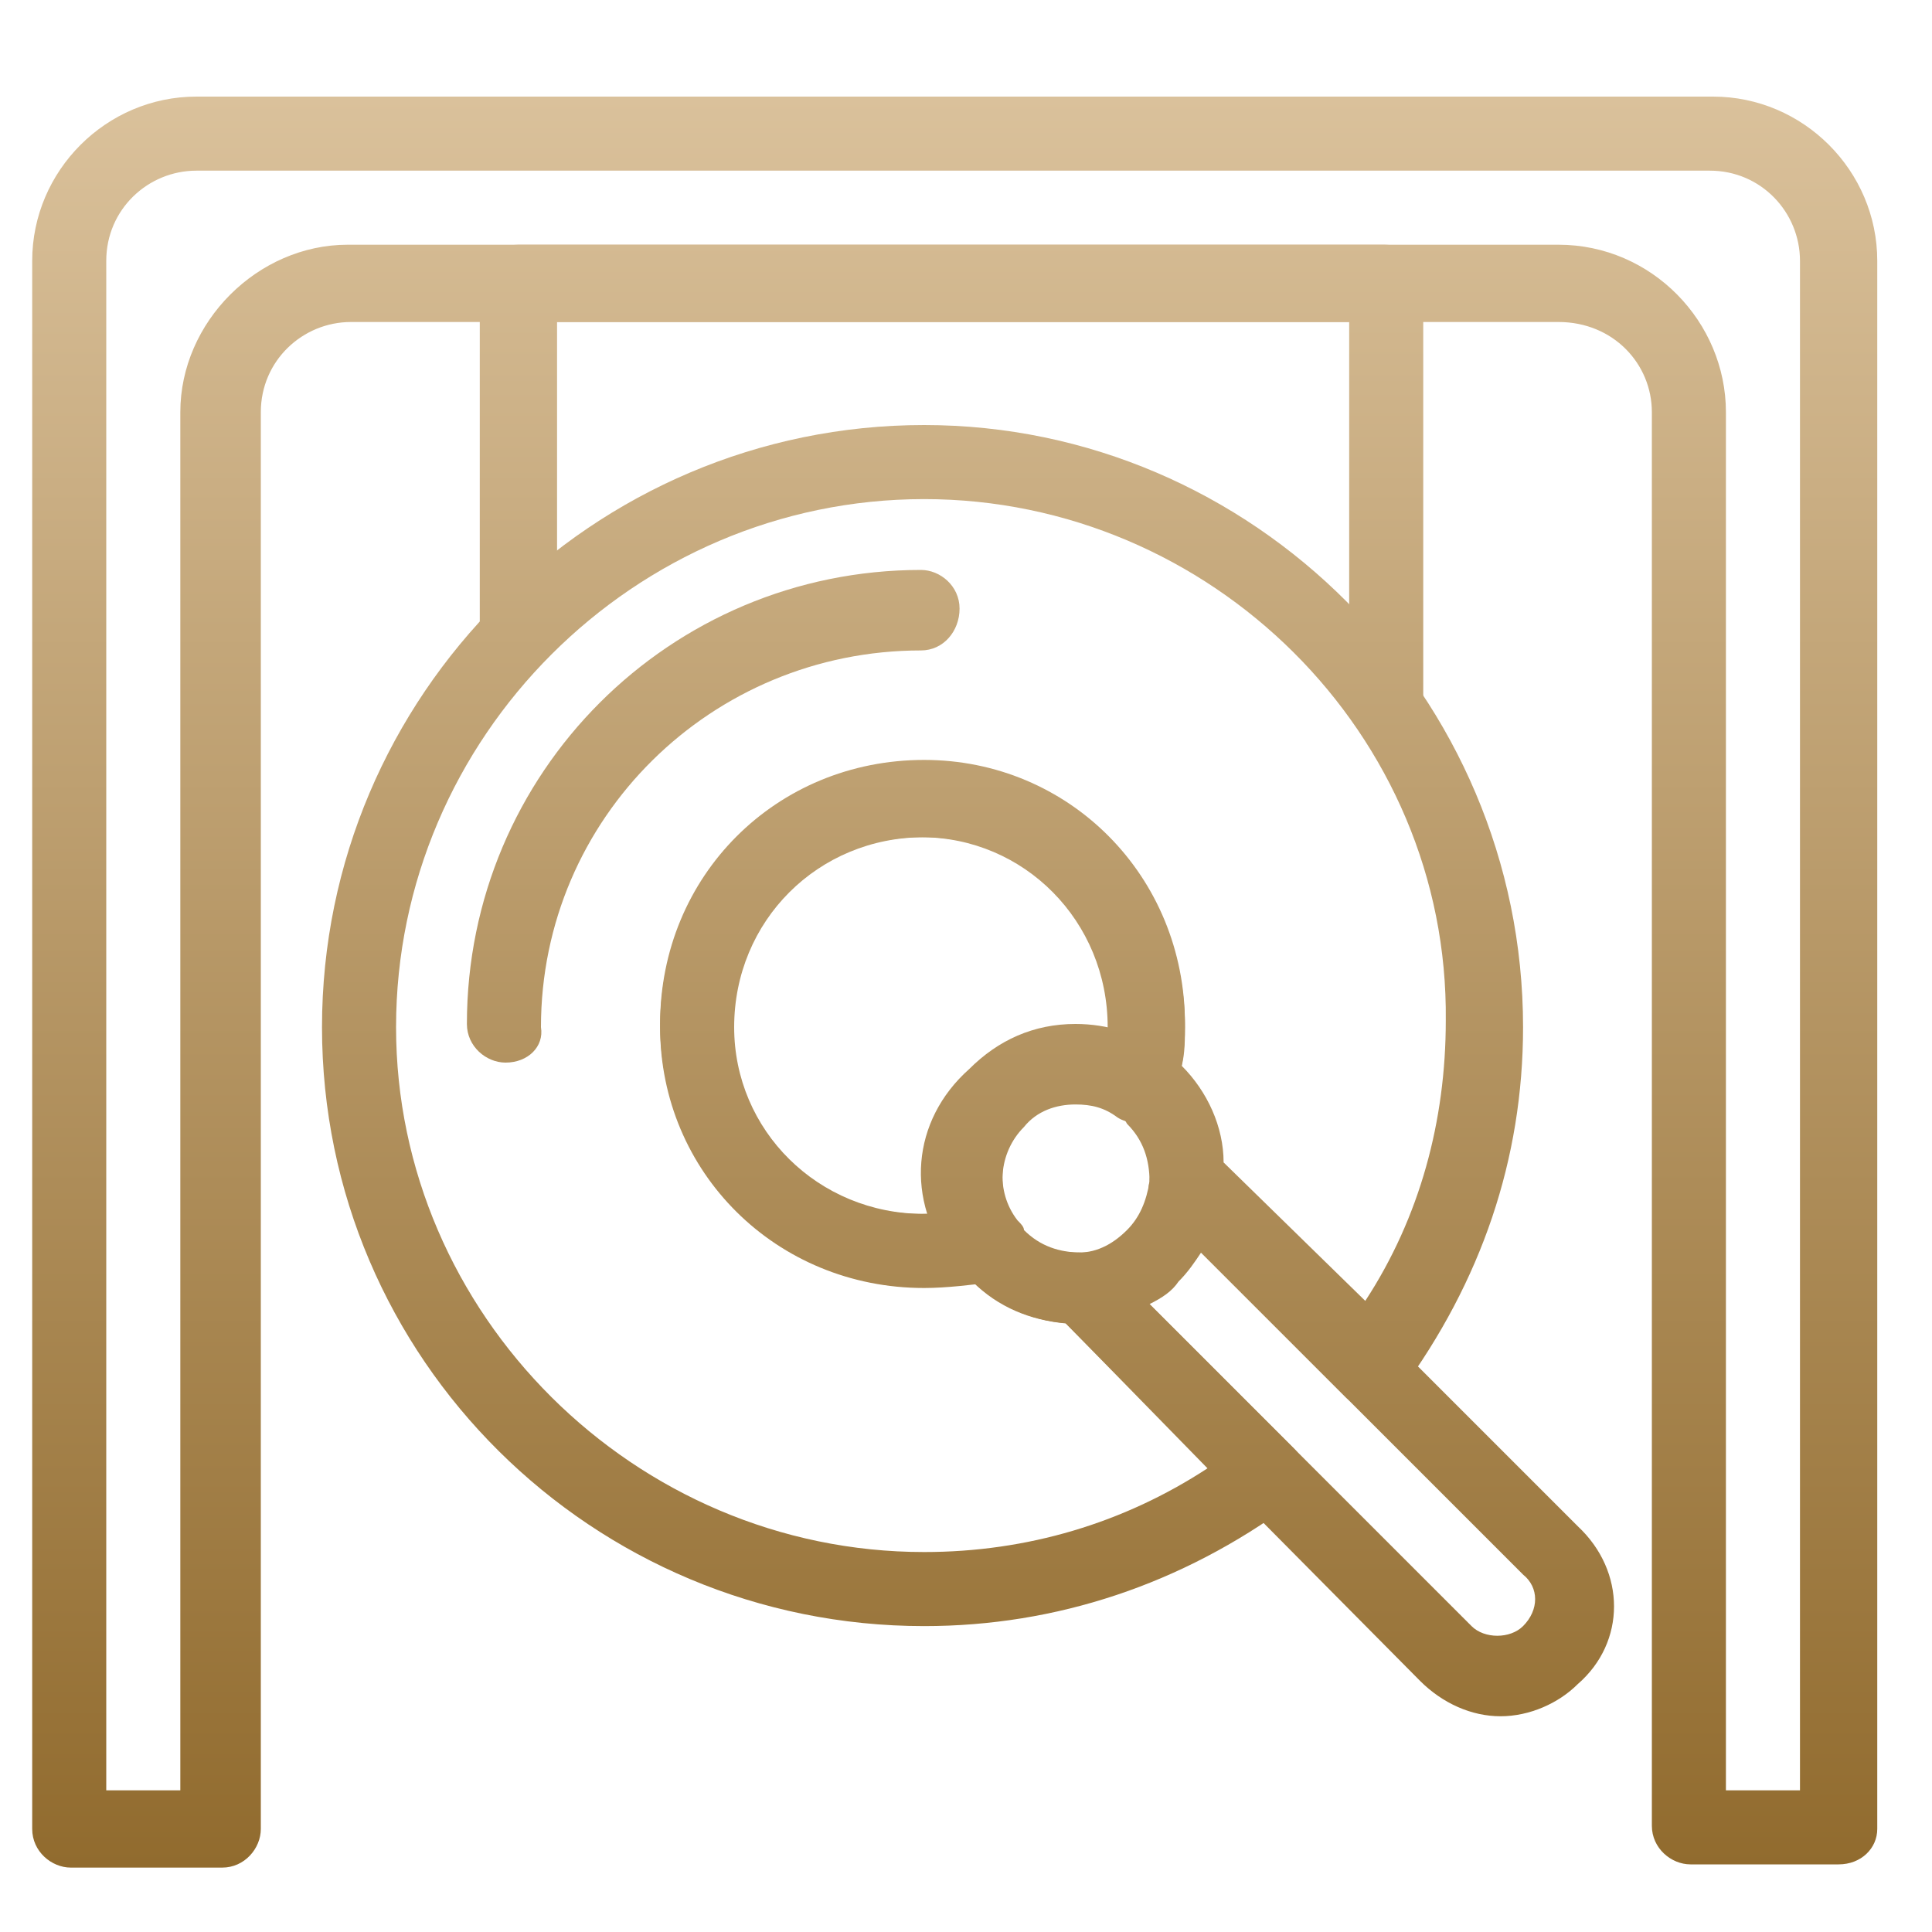
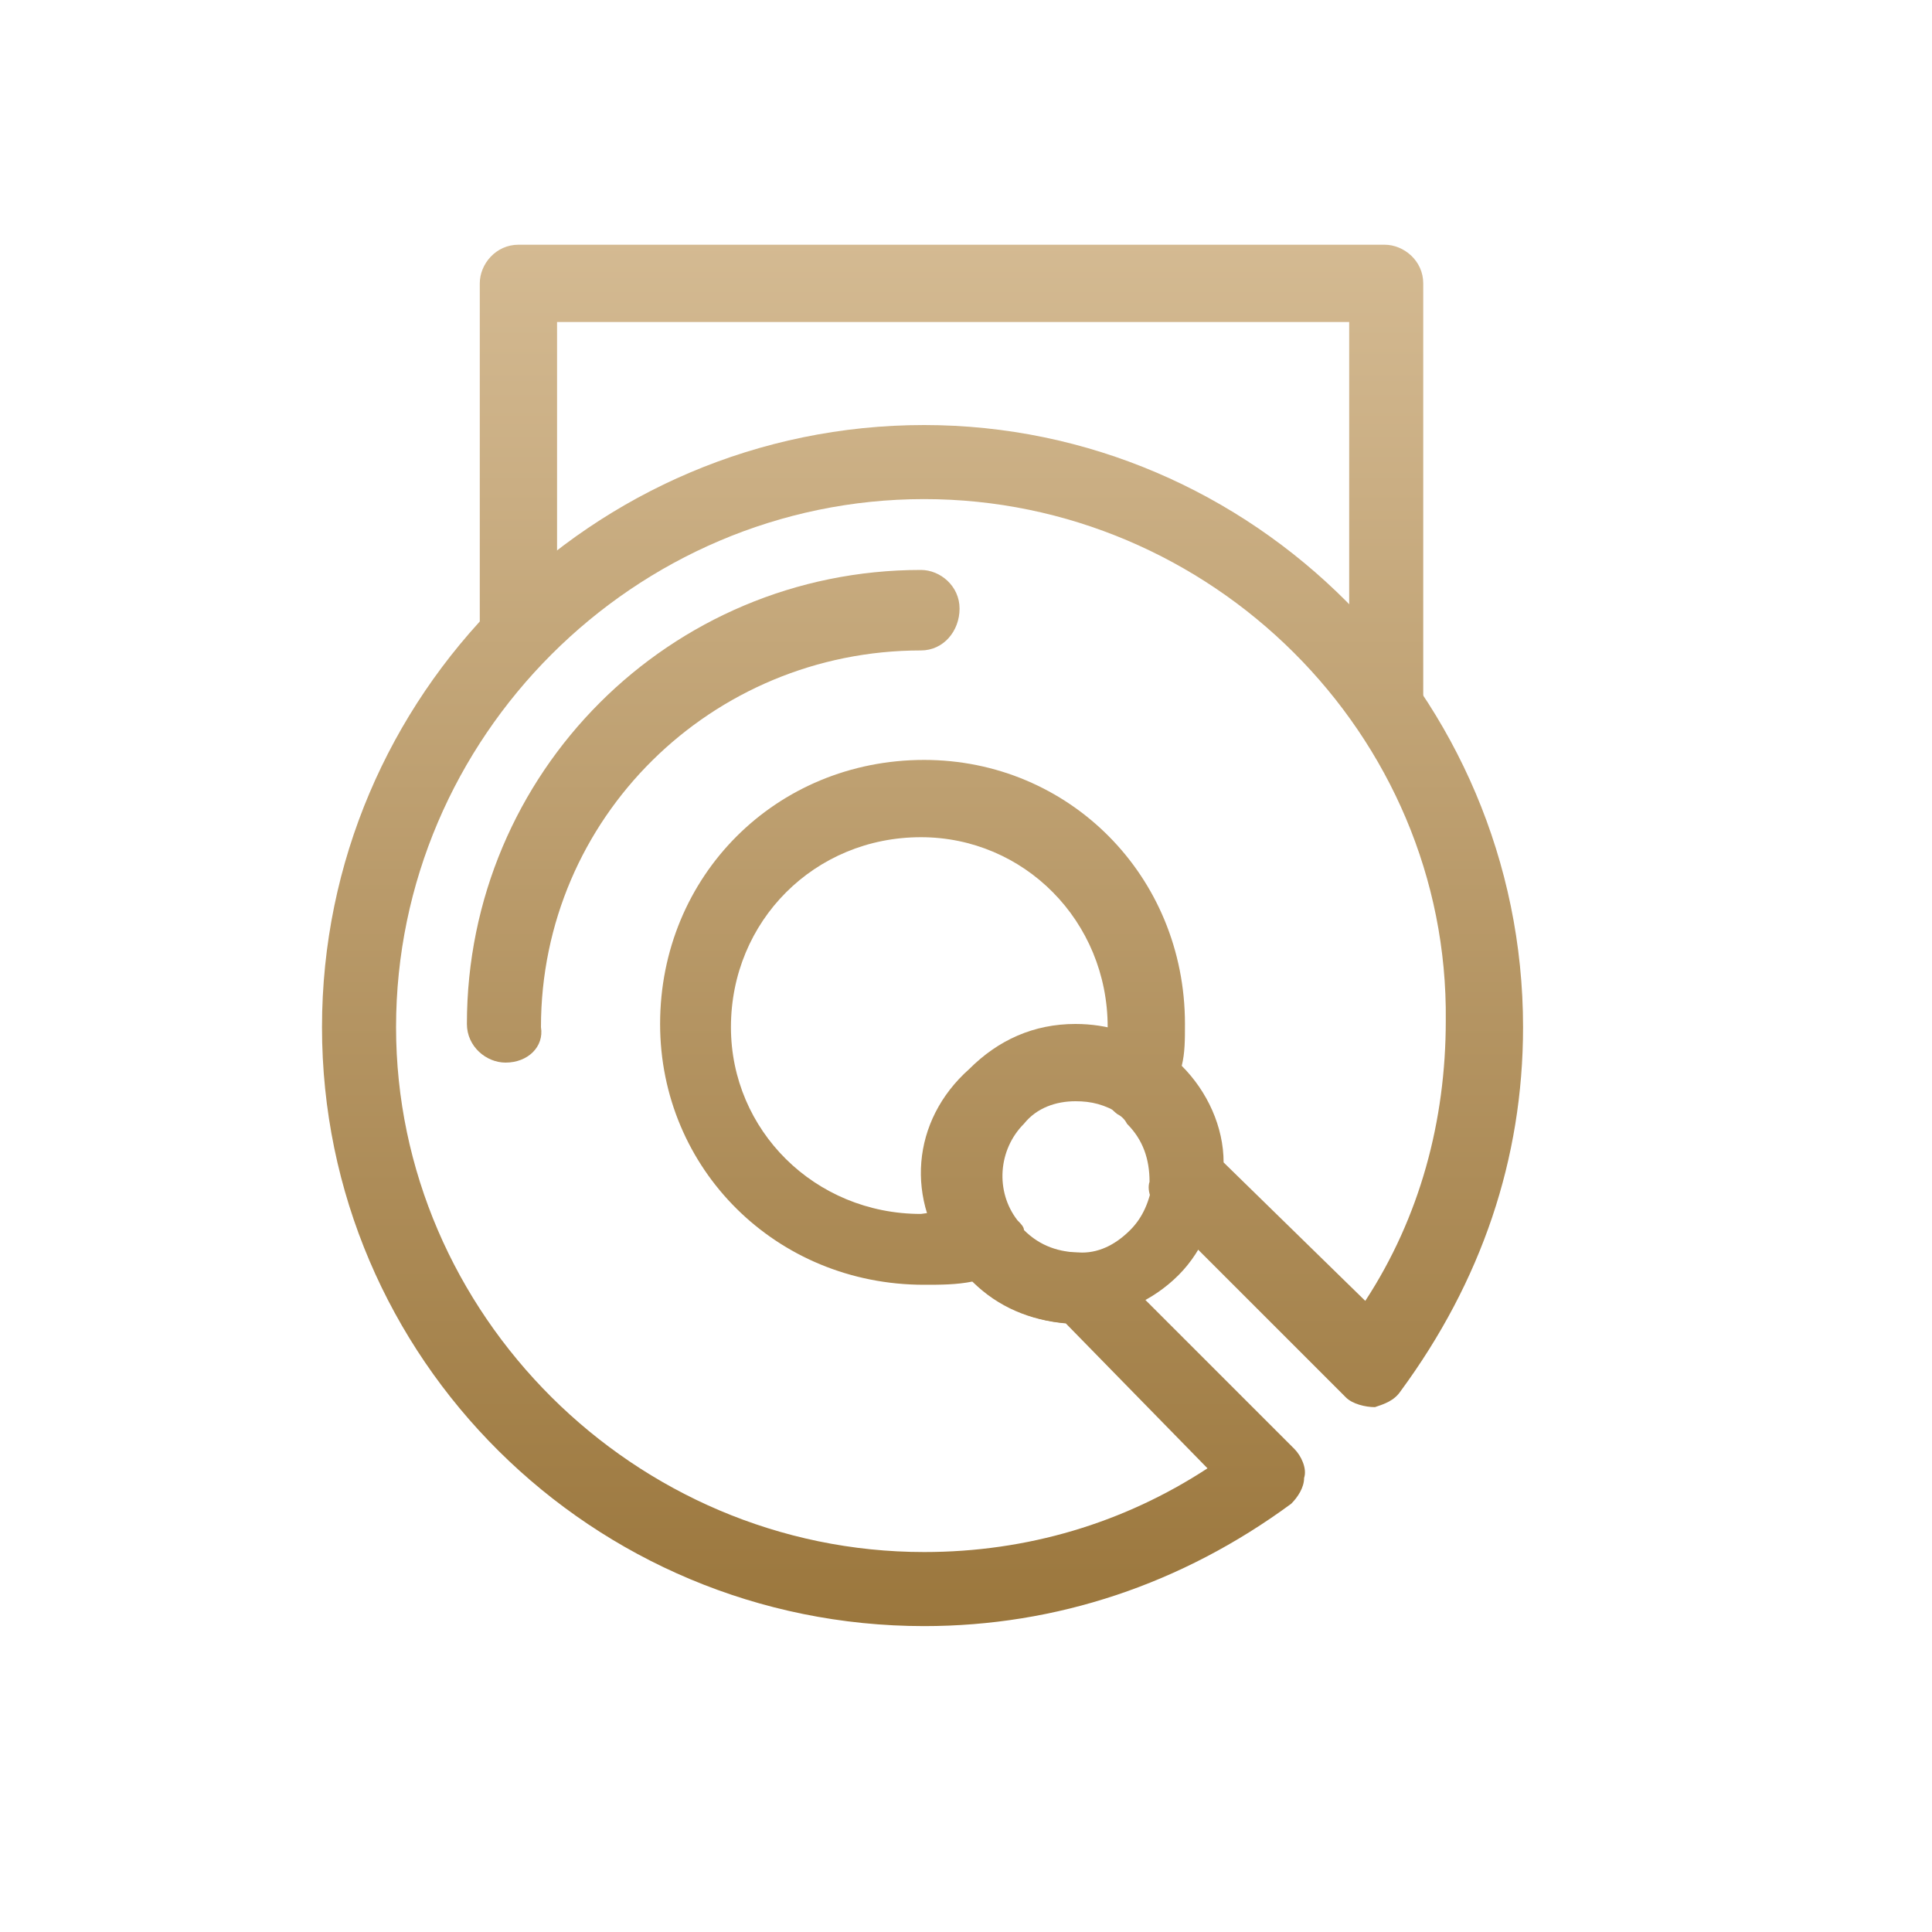
<svg xmlns="http://www.w3.org/2000/svg" width="60" height="60" viewBox="0 0 60 60" fill="none">
  <path d="M43.1 22.9C42.5 22.9 41.9 22.4 41.9 21.7V10H17.3V19.3C17.3 19.9 16.8 20.6 16.1 20.6C15.5 20.6 14.9 20 14.9 19.3V8.8C14.9 8.2 15.4 7.6 16.1 7.6H43C43.6 7.6 44.2 8.1 44.2 8.8V21.7C44.3 22.4 43.8 22.9 43.1 22.9Z" fill="url(#paint0_linear_298_7065)" />
-   <path fill-rule="evenodd" clip-rule="evenodd" d="M28.7 50.5C18.4 50.5 10 42.2 10 31.9C10 21.6 18.4 13.2 28.7 13.2C38.9 13.2 47.3 21.6 47.3 31.9C47.3 36 46 39.8 43.5 43.2C43.3 43.5 43 43.6 42.7 43.7C42.4 43.7 42 43.6 41.8 43.4L36 37.6C35.8 37.4 35.6 37 35.7 36.7C35.7 36 35.5 35.4 35 34.9C34.933 34.767 34.833 34.667 34.7 34.6C34.3 34.3 34.1 33.8 34.2 33.4C34.3 32.9 34.4 32.4 34.4 31.9C34.4 28.6 31.8 26 28.6 26C25.3 26 22.7 28.6 22.7 31.9C22.7 35.1 25.3 37.7 28.6 37.7C29.1 37.7 29.7 37.6 30.2 37.5C30.7 37.4 31.2 37.5 31.5 37.9C31.6 38 31.7 38.1 31.7 38.2C32.2 38.7 32.8 38.9 33.5 38.9C33.8 38.9 34.2 39 34.4 39.2L40.2 45C40.4 45.2 40.6 45.6 40.5 45.9C40.5 46.2 40.3 46.5 40.1 46.7C36.7 49.2 32.8 50.5 28.7 50.5ZM28.7 15.5C19.7 15.5 12.3 22.9 12.3 31.9C12.3 40.8 19.7 48.2 28.7 48.2C31.9 48.2 34.9 47.3 37.5 45.6L33.1 41.1C32 41 31 40.6 30.2 39.8C29.7 39.9 29.2 39.9 28.7 39.9C24.1 39.9 20.5 36.3 20.5 31.8C20.5 27.2 24.1 23.6 28.7 23.6C33.2 23.6 36.8 27.2 36.8 31.8C36.8 32.3 36.8 32.7 36.7 33.1C37.5 33.9 38 35 38 36.1L42.4 40.4C44.1 37.8 44.9 34.8 44.9 31.7C45 22.8 37.6 15.5 28.7 15.5Z" fill="url(#paint1_linear_298_7065)" />
-   <path fill-rule="evenodd" clip-rule="evenodd" d="M28.7 40C24.1 40 20.5 36.4 20.5 31.9C20.5 27.3 24.1 23.7 28.7 23.7C33.2 23.7 36.8 27.3 36.8 31.9C36.8 32.567 36.7 33.267 36.5 34C36.4 34.4 36.1 34.7 35.8 34.8C35.4 34.9 35 34.9 34.7 34.7C34.3 34.4 33.9 34.3 33.4 34.3C32.8 34.3 32.2 34.5 31.8 35C31 35.8 30.9 37.1 31.6 38C31.8 38.3 31.9 38.7 31.8 39.1C31.7 39.5 31.4 39.7 31 39.8C30.2 39.9 29.4 40 28.7 40ZM28.7 26C25.4 26 22.8 28.6 22.8 31.9C22.8 35.1 25.4 37.7 28.7 37.7C28.8 37.7 28.9 37.7 28.9 37.7C28.5 36.2 28.9 34.5 30.1 33.3C31 32.4 32.1 31.9 33.4 31.9C33.8 31.9 34.1 31.9 34.5 32V31.9C34.4 28.6 31.9 26 28.7 26Z" fill="url(#paint2_linear_298_7065)" />
+   <path fill-rule="evenodd" clip-rule="evenodd" d="M28.7 50.5C18.4 50.5 10 42.2 10 31.9C10 21.6 18.4 13.2 28.7 13.2C38.9 13.2 47.3 21.6 47.3 31.9C47.3 36 46 39.8 43.5 43.2C43.3 43.5 43 43.6 42.7 43.7C42.4 43.7 42 43.6 41.8 43.4L36 37.6C35.8 37.4 35.6 37 35.7 36.7C35.7 36 35.5 35.4 35 34.9C34.933 34.767 34.833 34.667 34.7 34.6C34.3 34.3 34.1 33.8 34.2 33.4C34.3 32.9 34.4 32.4 34.4 31.9C34.4 28.6 31.8 26 28.6 26C25.3 26 22.7 28.6 22.7 31.9C22.7 35.1 25.3 37.7 28.6 37.7C30.7 37.4 31.2 37.5 31.5 37.9C31.6 38 31.7 38.1 31.7 38.2C32.2 38.7 32.8 38.9 33.5 38.9C33.8 38.9 34.2 39 34.4 39.2L40.2 45C40.4 45.2 40.6 45.6 40.5 45.9C40.5 46.2 40.3 46.5 40.1 46.7C36.7 49.2 32.8 50.5 28.7 50.5ZM28.7 15.5C19.7 15.5 12.3 22.9 12.3 31.9C12.3 40.8 19.7 48.2 28.7 48.2C31.9 48.2 34.9 47.3 37.5 45.6L33.1 41.1C32 41 31 40.6 30.2 39.8C29.7 39.9 29.2 39.9 28.7 39.9C24.1 39.9 20.5 36.3 20.5 31.8C20.5 27.2 24.1 23.6 28.7 23.6C33.2 23.6 36.8 27.2 36.8 31.8C36.8 32.3 36.8 32.7 36.7 33.1C37.5 33.9 38 35 38 36.1L42.4 40.4C44.1 37.8 44.9 34.8 44.9 31.7C45 22.8 37.6 15.5 28.7 15.5Z" fill="url(#paint1_linear_298_7065)" />
  <path d="M15.7 33C15.1 33 14.5 32.5 14.5 31.8C14.5 24 20.8 17.7 28.6 17.7C29.2 17.7 29.8 18.2 29.8 18.9C29.8 19.6 29.3 20.2 28.6 20.2C22.1 20.2 16.8 25.4 16.8 31.9C16.9 32.5 16.4 33 15.7 33Z" fill="url(#paint3_linear_298_7065)" />
-   <path fill-rule="evenodd" clip-rule="evenodd" d="M46.6 53.3C45.7 53.3 44.8 52.9 44.1 52.2L32.8 40.8C32.5 40.5 32.4 40 32.5 39.6C32.7 39.2 33.1 38.9 33.5 38.9C34.1 38.9 34.6 38.6 35 38.2C35.4 37.8 35.6 37.3 35.7 36.7C35.7 36.2 36 35.8 36.4 35.7C36.8 35.5 37.3 35.6 37.6 36L49 47.4C50.5 48.8 50.5 51 49 52.3C48.4 52.9 47.5 53.3 46.6 53.3ZM35.7 40.5L45.7 50.5C45.9 50.7 46.2 50.8 46.5 50.8C46.8 50.8 47.1 50.7 47.3 50.5C47.8 50 47.8 49.3 47.3 48.9L37.3 38.9C37.1 39.2 36.9 39.5 36.6 39.8C36.4 40.1 36.1 40.3 35.7 40.5Z" fill="url(#paint4_linear_298_7065)" />
  <path fill-rule="evenodd" clip-rule="evenodd" d="M33.4 41.1C32.2 41.1 31 40.6 30.1 39.7C29.9 39.5 29.8 39.3 29.6 39.2C28.1 37.3 28.3 34.8 30.1 33.2C31 32.3 32.1 31.8 33.4 31.8C34.4 31.8 35.3 32.1 36 32.6C36.2 32.8 36.4 32.9 36.6 33.1C37.5 34 38 35.3 37.9 36.6C37.8 37.7 37.4 38.8 36.6 39.6C35.8 40.4 34.7 40.9 33.6 40.9C33.6 41.1 33.5 41.1 33.4 41.1ZM33.4 34.2C32.8 34.2 32.2 34.4 31.8 34.9C31 35.7 30.9 37 31.6 37.9C31.7 38 31.8 38.1 31.8 38.2C32.3 38.7 32.9 38.9 33.6 38.9C34.2 38.9 34.7 38.6 35.1 38.2C35.5 37.8 35.7 37.3 35.8 36.7C35.8 36 35.6 35.4 35.1 34.9C35.033 34.767 34.933 34.667 34.8 34.6C34.3 34.3 33.9 34.2 33.4 34.2Z" fill="url(#paint5_linear_298_7065)" />
-   <path fill-rule="evenodd" clip-rule="evenodd" d="M57.1 57.9H52.5C51.9 57.9 51.3 57.4 51.3 56.7V12.8C51.3 11.3 50.1 10 48.4 10H10.9C9.4 10 8.1 11.2 8.1 12.8V56.8C8.1 57.4 7.6 58 6.9 58H2.2C1.6 58 1 57.5 1 56.8V8.1C1 5.3 3.3 3 6.1 3H53.2C56 3 58.3 5.3 58.3 8.1V56.8C58.3 57.4 57.8 57.9 57.1 57.9ZM53.6 55.6H55.9V8.1C55.9 6.6 54.7 5.3 53.1 5.3H6.1C4.6 5.3 3.3 6.5 3.3 8.1V55.6H5.6V12.8C5.6 10 8 7.6 10.8 7.6H48.4C51.3 7.6 53.6 10 53.6 12.8V55.6Z" fill="url(#paint6_linear_298_7065)" />
  <defs>
    <linearGradient id="paint0_linear_298_7065" x1="29.65" y1="3" x2="29.65" y2="58" gradientUnits="userSpaceOnUse">
      <stop stop-color="#DAC19B" />
      <stop offset="1" stop-color="#916B2E" />
    </linearGradient>
    <linearGradient id="paint1_linear_298_7065" x1="29.65" y1="3" x2="29.65" y2="58" gradientUnits="userSpaceOnUse">
      <stop stop-color="#DAC19B" />
      <stop offset="1" stop-color="#916B2E" />
    </linearGradient>
    <linearGradient id="paint2_linear_298_7065" x1="29.65" y1="3" x2="29.65" y2="58" gradientUnits="userSpaceOnUse">
      <stop stop-color="#DAC19B" />
      <stop offset="1" stop-color="#916B2E" />
    </linearGradient>
    <linearGradient id="paint3_linear_298_7065" x1="29.65" y1="3" x2="29.65" y2="58" gradientUnits="userSpaceOnUse">
      <stop stop-color="#DAC19B" />
      <stop offset="1" stop-color="#916B2E" />
    </linearGradient>
    <linearGradient id="paint4_linear_298_7065" x1="29.65" y1="3" x2="29.65" y2="58" gradientUnits="userSpaceOnUse">
      <stop stop-color="#DAC19B" />
      <stop offset="1" stop-color="#916B2E" />
    </linearGradient>
    <linearGradient id="paint5_linear_298_7065" x1="29.65" y1="3" x2="29.65" y2="58" gradientUnits="userSpaceOnUse">
      <stop stop-color="#DAC19B" />
      <stop offset="1" stop-color="#916B2E" />
    </linearGradient>
    <linearGradient id="paint6_linear_298_7065" x1="29.65" y1="3" x2="29.65" y2="58" gradientUnits="userSpaceOnUse">
      <stop stop-color="#DAC19B" />
      <stop offset="1" stop-color="#916B2E" />
    </linearGradient>
  </defs>
</svg>